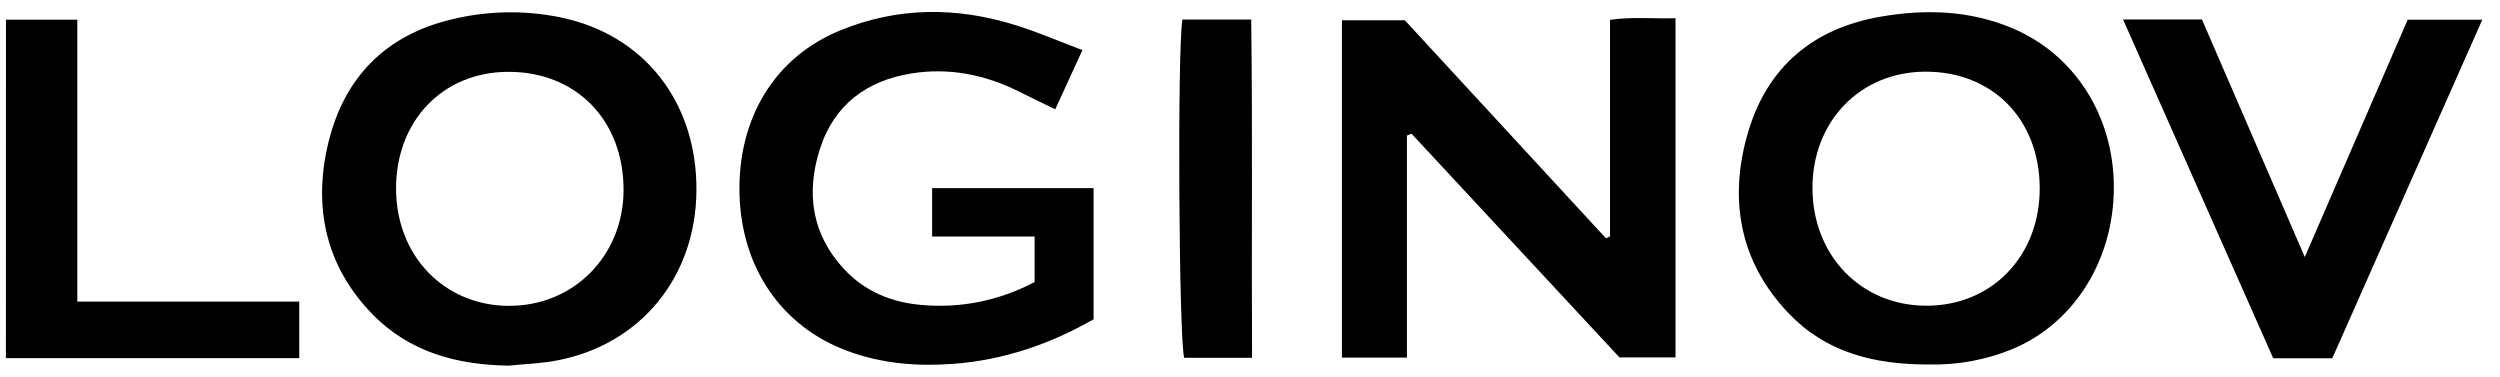
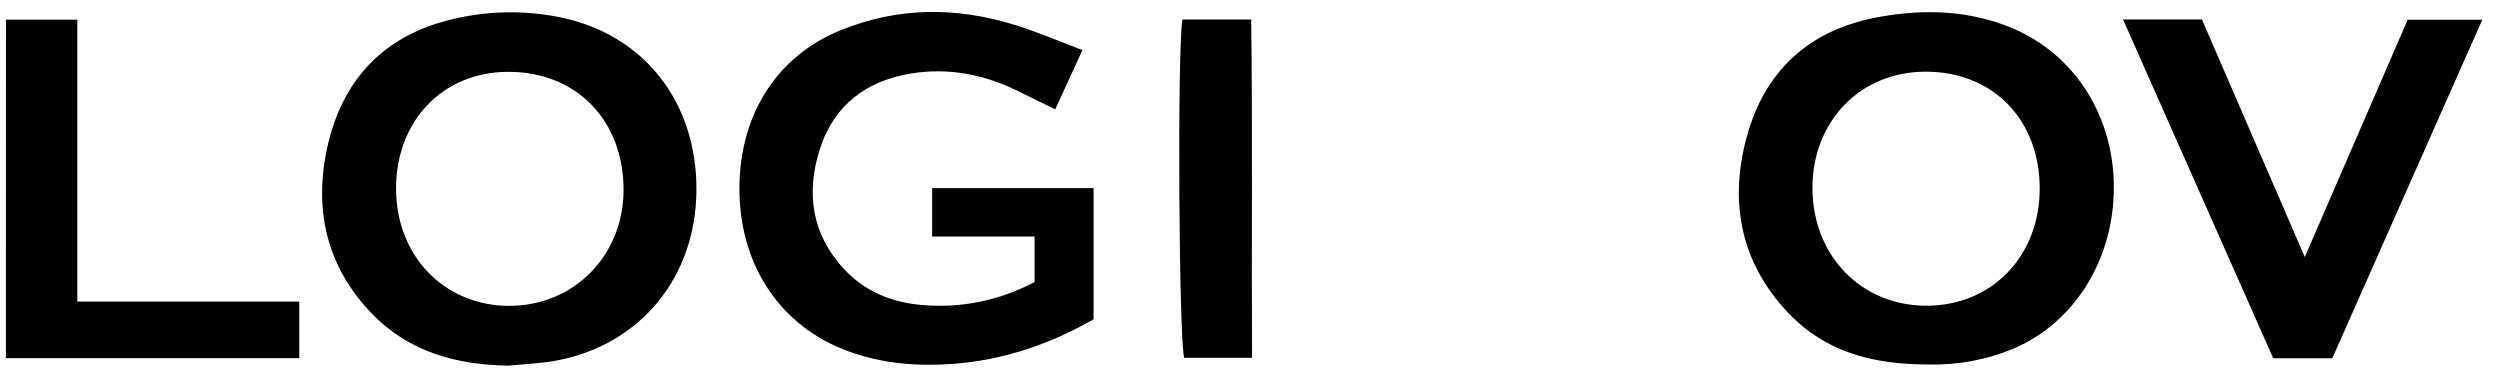
<svg xmlns="http://www.w3.org/2000/svg" width="106" height="16" viewBox="0 0 106 16" fill="none">
  <g clip-path="url(#clip0_415_13907)">
-     <path d="M59.654 5.747V15.161H56.898V0.86H59.565L68.095 10.106L68.266 10.021V0.841C69.219 0.701 70.097 0.803 71.042 0.772V15.154H68.665L59.849 5.669L59.654 5.747Z" fill="black" />
    <path d="M45.895 2.125C45.484 3.022 45.14 3.77 44.742 4.635C44.203 4.372 43.72 4.141 43.238 3.899C41.778 3.162 40.24 2.856 38.638 3.115C36.787 3.415 35.373 4.408 34.763 6.321C34.167 8.177 34.422 9.928 35.767 11.387C36.656 12.352 37.791 12.817 39.044 12.927C40.706 13.086 42.377 12.749 43.867 11.957V10.028H39.522V7.978H46.368V13.536C44.555 14.579 42.56 15.268 40.414 15.428C38.895 15.541 37.396 15.422 35.938 14.883C33.145 13.85 31.423 11.358 31.354 8.191C31.285 5.001 32.86 2.415 35.627 1.288C38.052 0.296 40.532 0.284 43.011 1.052C43.953 1.337 44.869 1.738 45.895 2.125Z" fill="black" />
    <path d="M98.889 15.191H96.385C94.273 10.426 92.165 5.672 90.016 0.824H93.362C94.78 4.1 96.211 7.406 97.723 10.898L102.086 0.837H105.249L98.889 15.191Z" fill="black" />
    <path d="M0.253 0.834H3.278V12.787H12.688V15.186H0.25L0.253 0.834Z" fill="black" />
    <path d="M53.087 15.172H50.211C49.985 14.438 49.913 2.191 50.133 0.827H53.051C53.114 5.595 53.06 10.355 53.087 15.172Z" fill="black" />
    <path d="M85.327 1.198C83.503 0.43 81.618 0.379 79.721 0.71C76.95 1.192 74.95 2.772 74.114 5.622C73.277 8.473 73.773 11.121 75.835 13.281C77.408 14.929 79.413 15.461 81.804 15.454C82.989 15.482 84.168 15.267 85.275 14.821C87.927 13.745 89.636 11.028 89.627 7.918C89.618 4.896 87.95 2.303 85.327 1.198ZM81.638 12.962C78.895 12.941 76.864 10.833 76.849 7.995C76.835 5.156 78.862 3.053 81.62 3.039C84.481 3.025 86.476 5.054 86.484 7.978C86.491 10.869 84.434 12.986 81.638 12.962Z" fill="black" />
    <path d="M23.719 0.727C22.196 0.422 20.628 0.457 19.119 0.83C16.393 1.489 14.598 3.237 13.918 6.069C13.261 8.808 13.825 11.305 15.792 13.323C17.383 14.954 19.39 15.463 21.556 15.504C22.26 15.43 22.973 15.414 23.665 15.274C27.193 14.578 29.507 11.719 29.529 8.071C29.552 4.313 27.295 1.444 23.719 0.727ZM21.578 12.97C18.832 12.956 16.802 10.853 16.793 8.012C16.784 5.132 18.762 3.059 21.534 3.046C24.43 3.033 26.447 5.098 26.439 8.067C26.432 10.845 24.313 12.982 21.578 12.966V12.97Z" fill="black" />
  </g>
  <defs>
    <clipPath id="clip0_415_13907">
      <rect width="105" height="15" fill="white" transform="translate(0.25 0.5)" />
    </clipPath>
  </defs>
</svg>